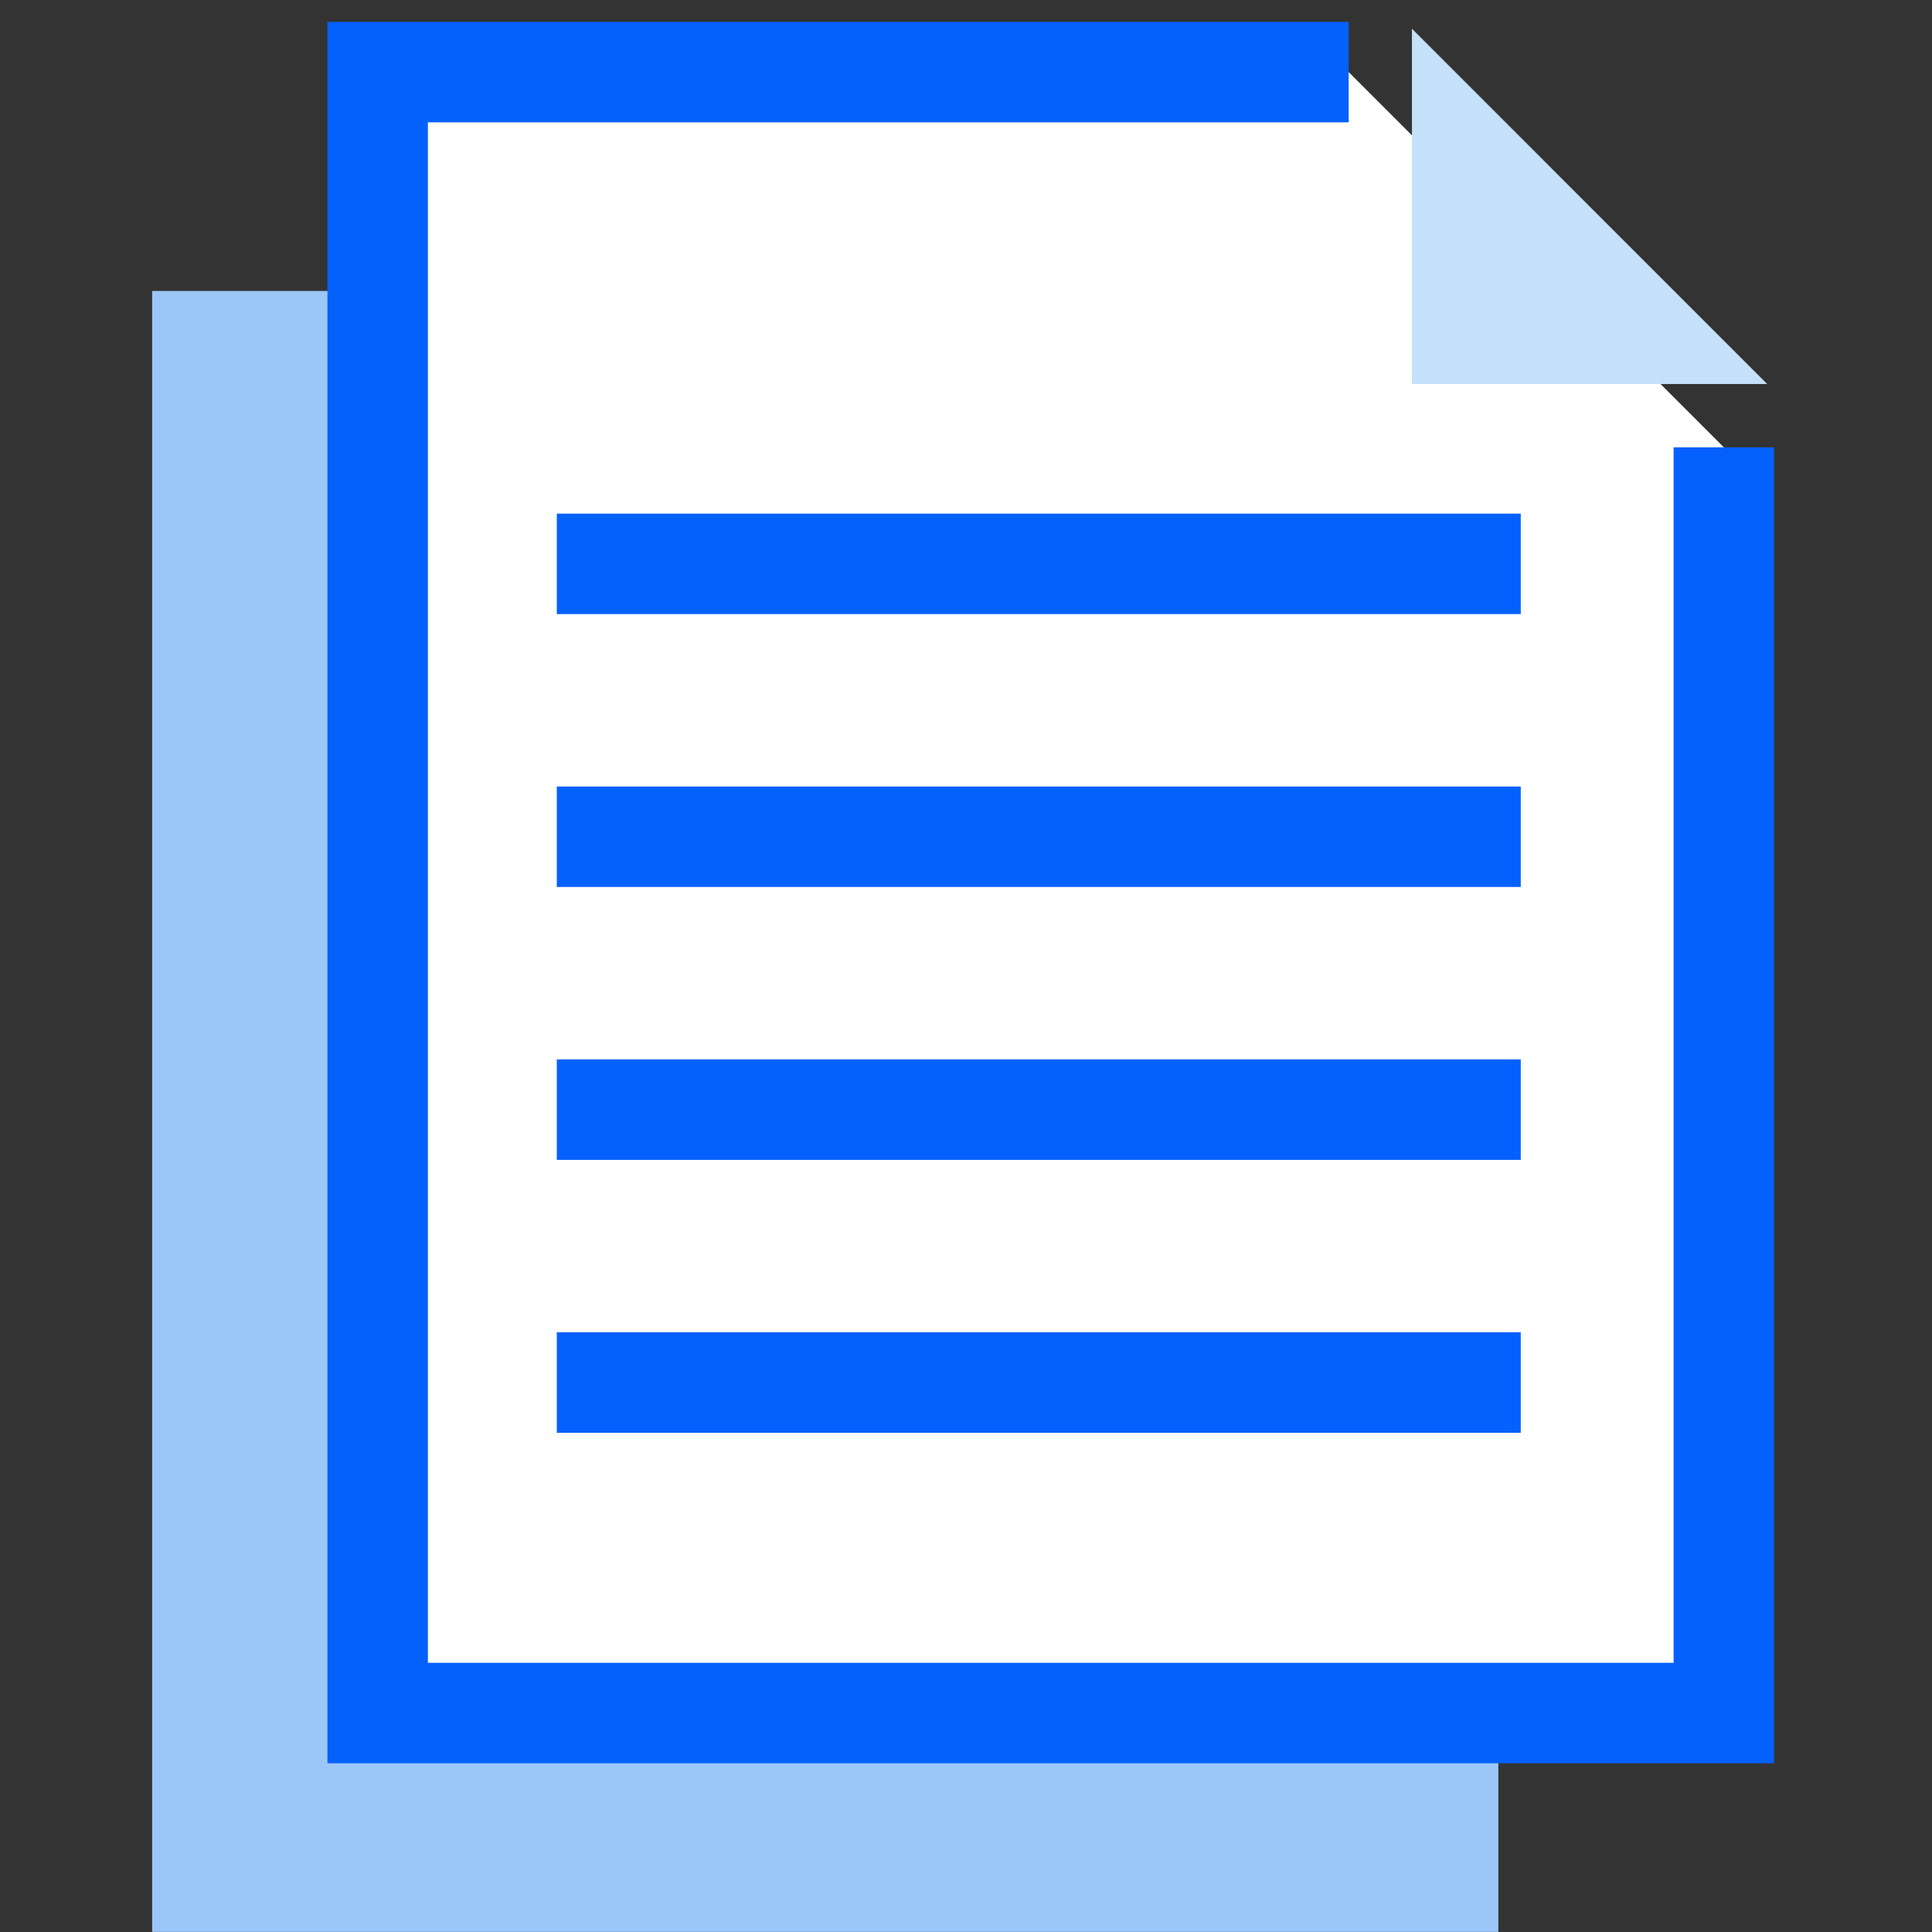
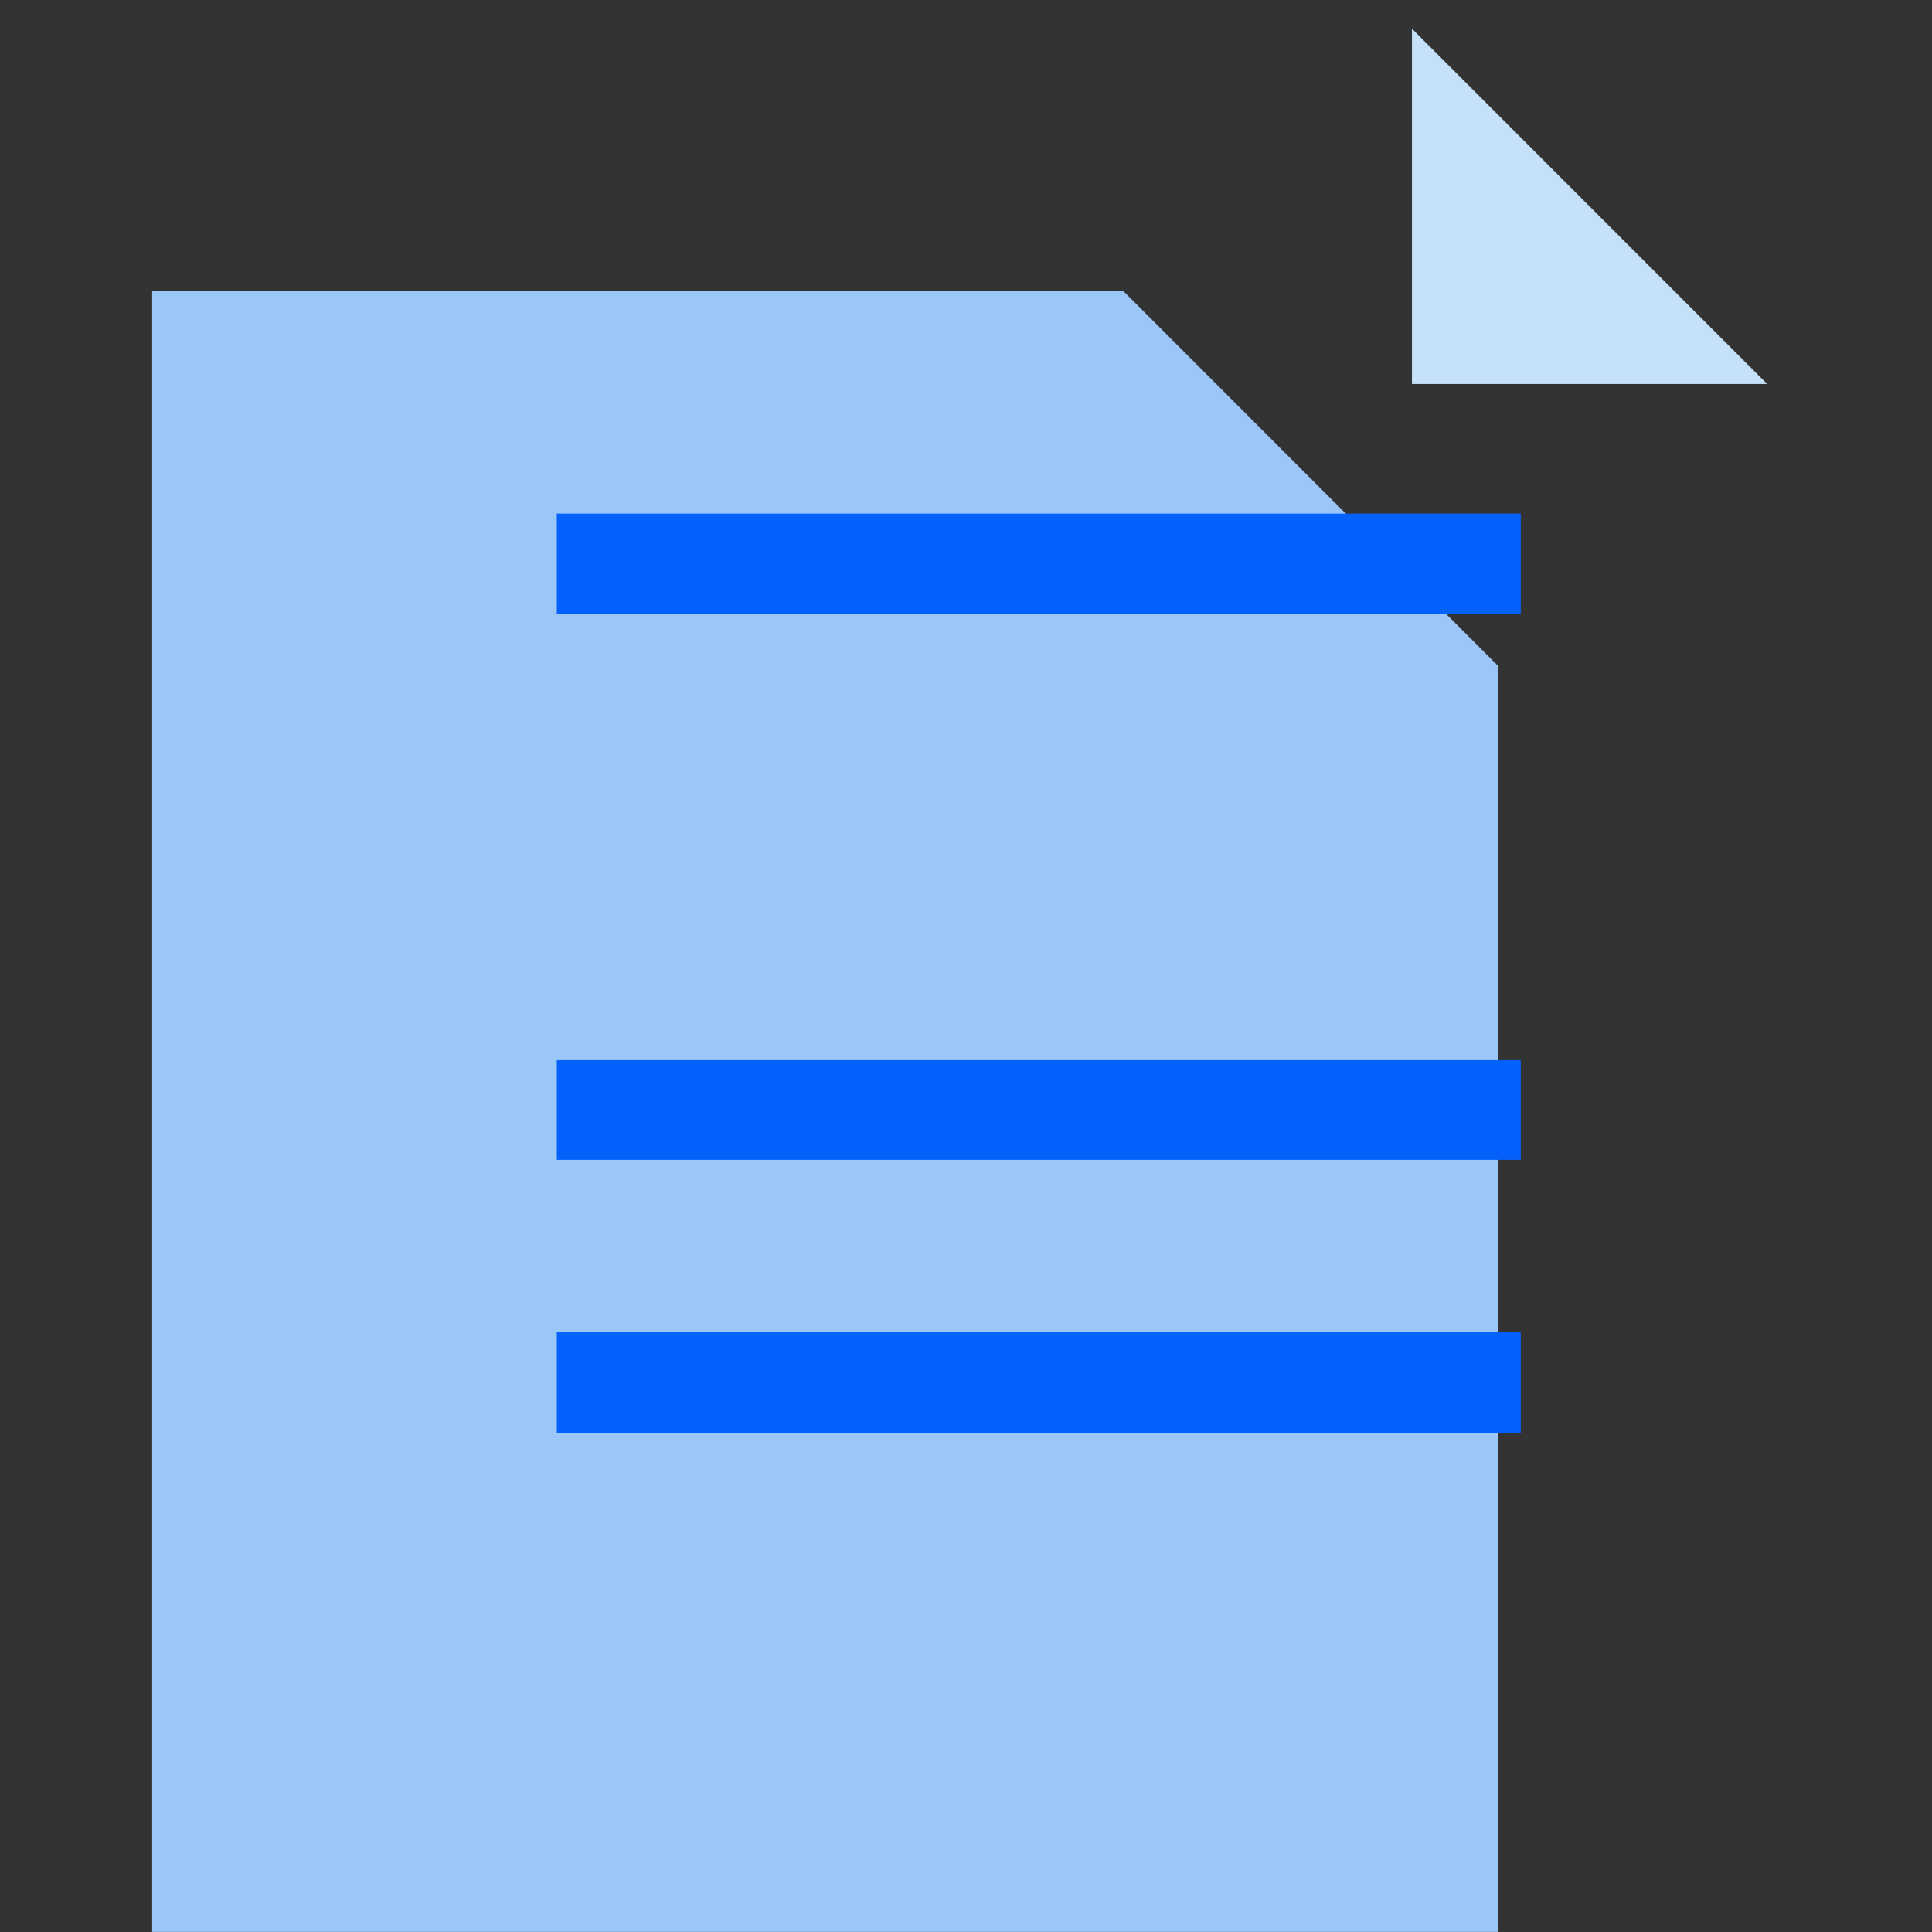
<svg xmlns="http://www.w3.org/2000/svg" version="1.1" id="Camada_1" x="0px" y="0px" viewBox="0 0 500 500" style="enable-background:new 0 0 500 500;" xml:space="preserve">
  <rect x="0" y="0" width="500" height="500" fill="#333333" stroke="none" />
  <style type="text/css">
	.st0{fill:#9AC7F7;}
	.st1{fill:#FFFFFF;stroke:#0561FC;stroke-width:26;}
	.st2{fill:#C5E1F9;}
	.st3{fill:none;stroke:#0561FC;stroke-width:26;}
</style>
  <g>
    <polyline class="st0" points="387.77,172.41 387.77,499.97 39.38,499.97 39.38,295.54 39.38,170.29 39.38,75.3 290.68,75.3  " />
  </g>
-   <polyline class="st1" points="446.13,115.77 446.13,443.33 97.74,443.33 97.74,238.9 97.74,113.65 97.74,18.66 349.04,18.66 " />
  <g>
    <polygon class="st2" points="365.41,99.39 457.35,99.39 365.41,7.43  " />
  </g>
  <line class="st3" x1="144.1" y1="145.93" x2="393.57" y2="145.93" />
-   <line class="st3" x1="144.1" y1="216.55" x2="393.57" y2="216.55" />
  <line class="st3" x1="144.1" y1="287.18" x2="393.57" y2="287.18" />
  <line class="st3" x1="144.1" y1="357.8" x2="393.57" y2="357.8" />
</svg>